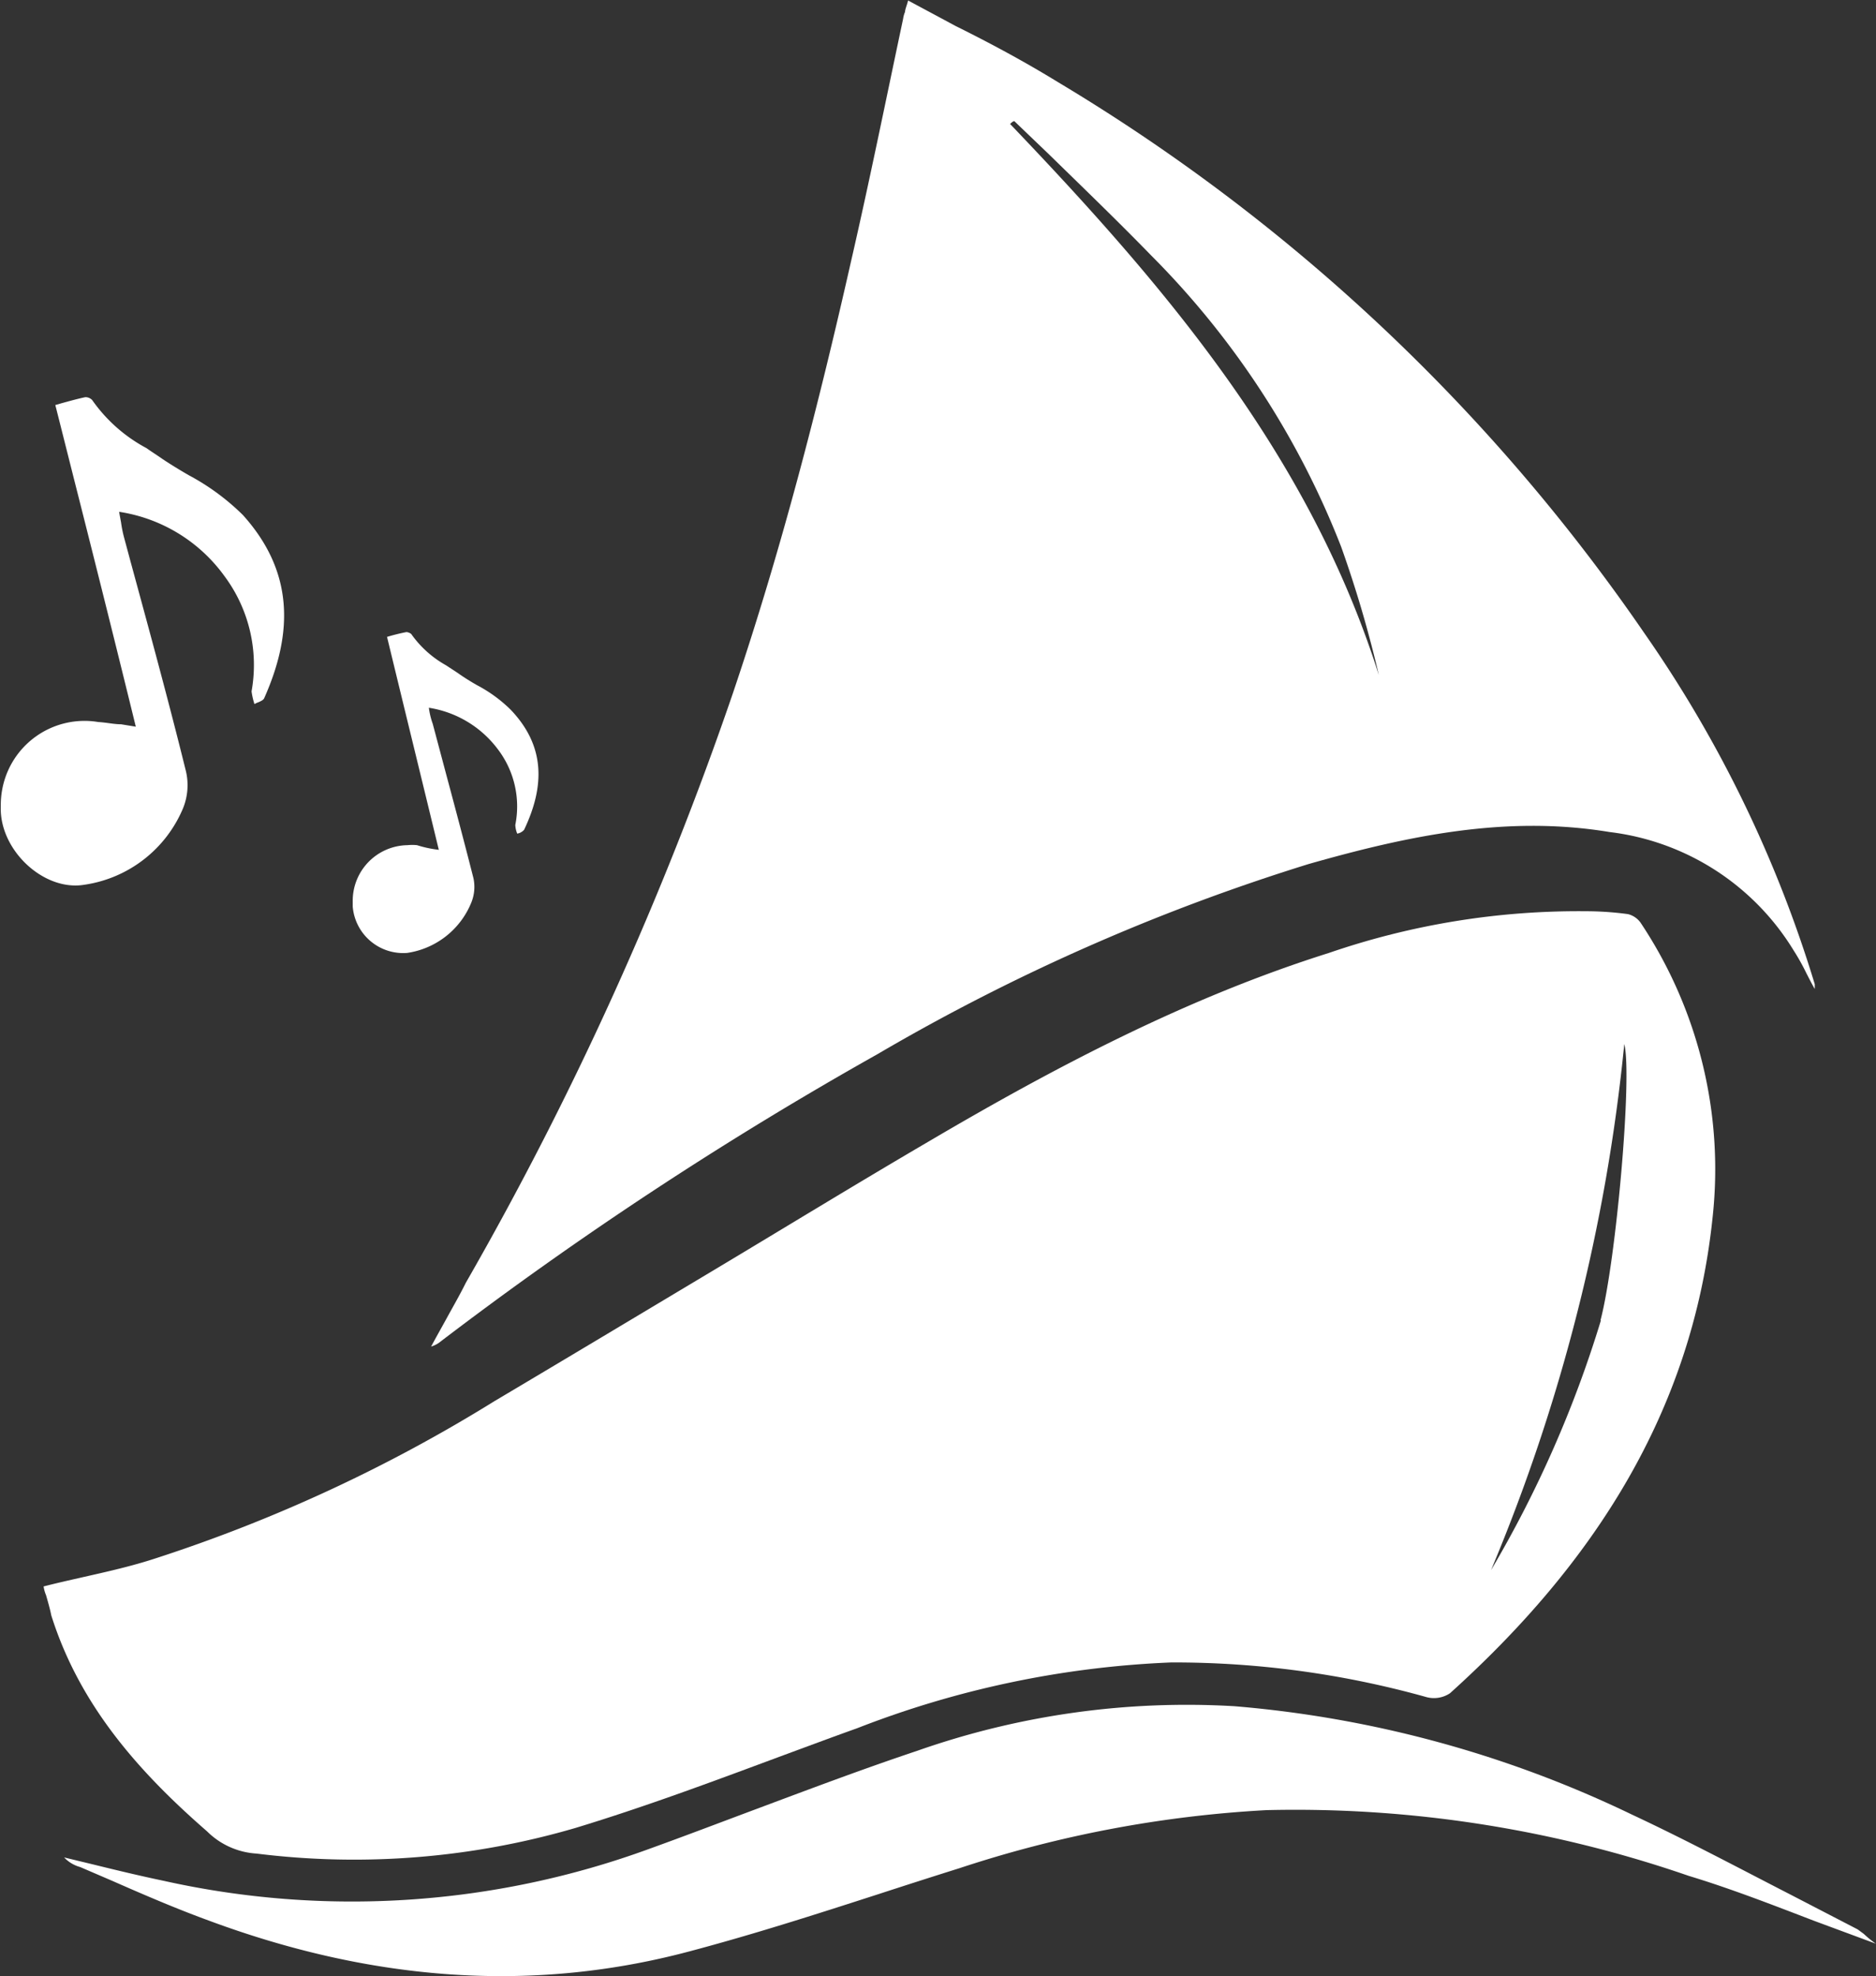
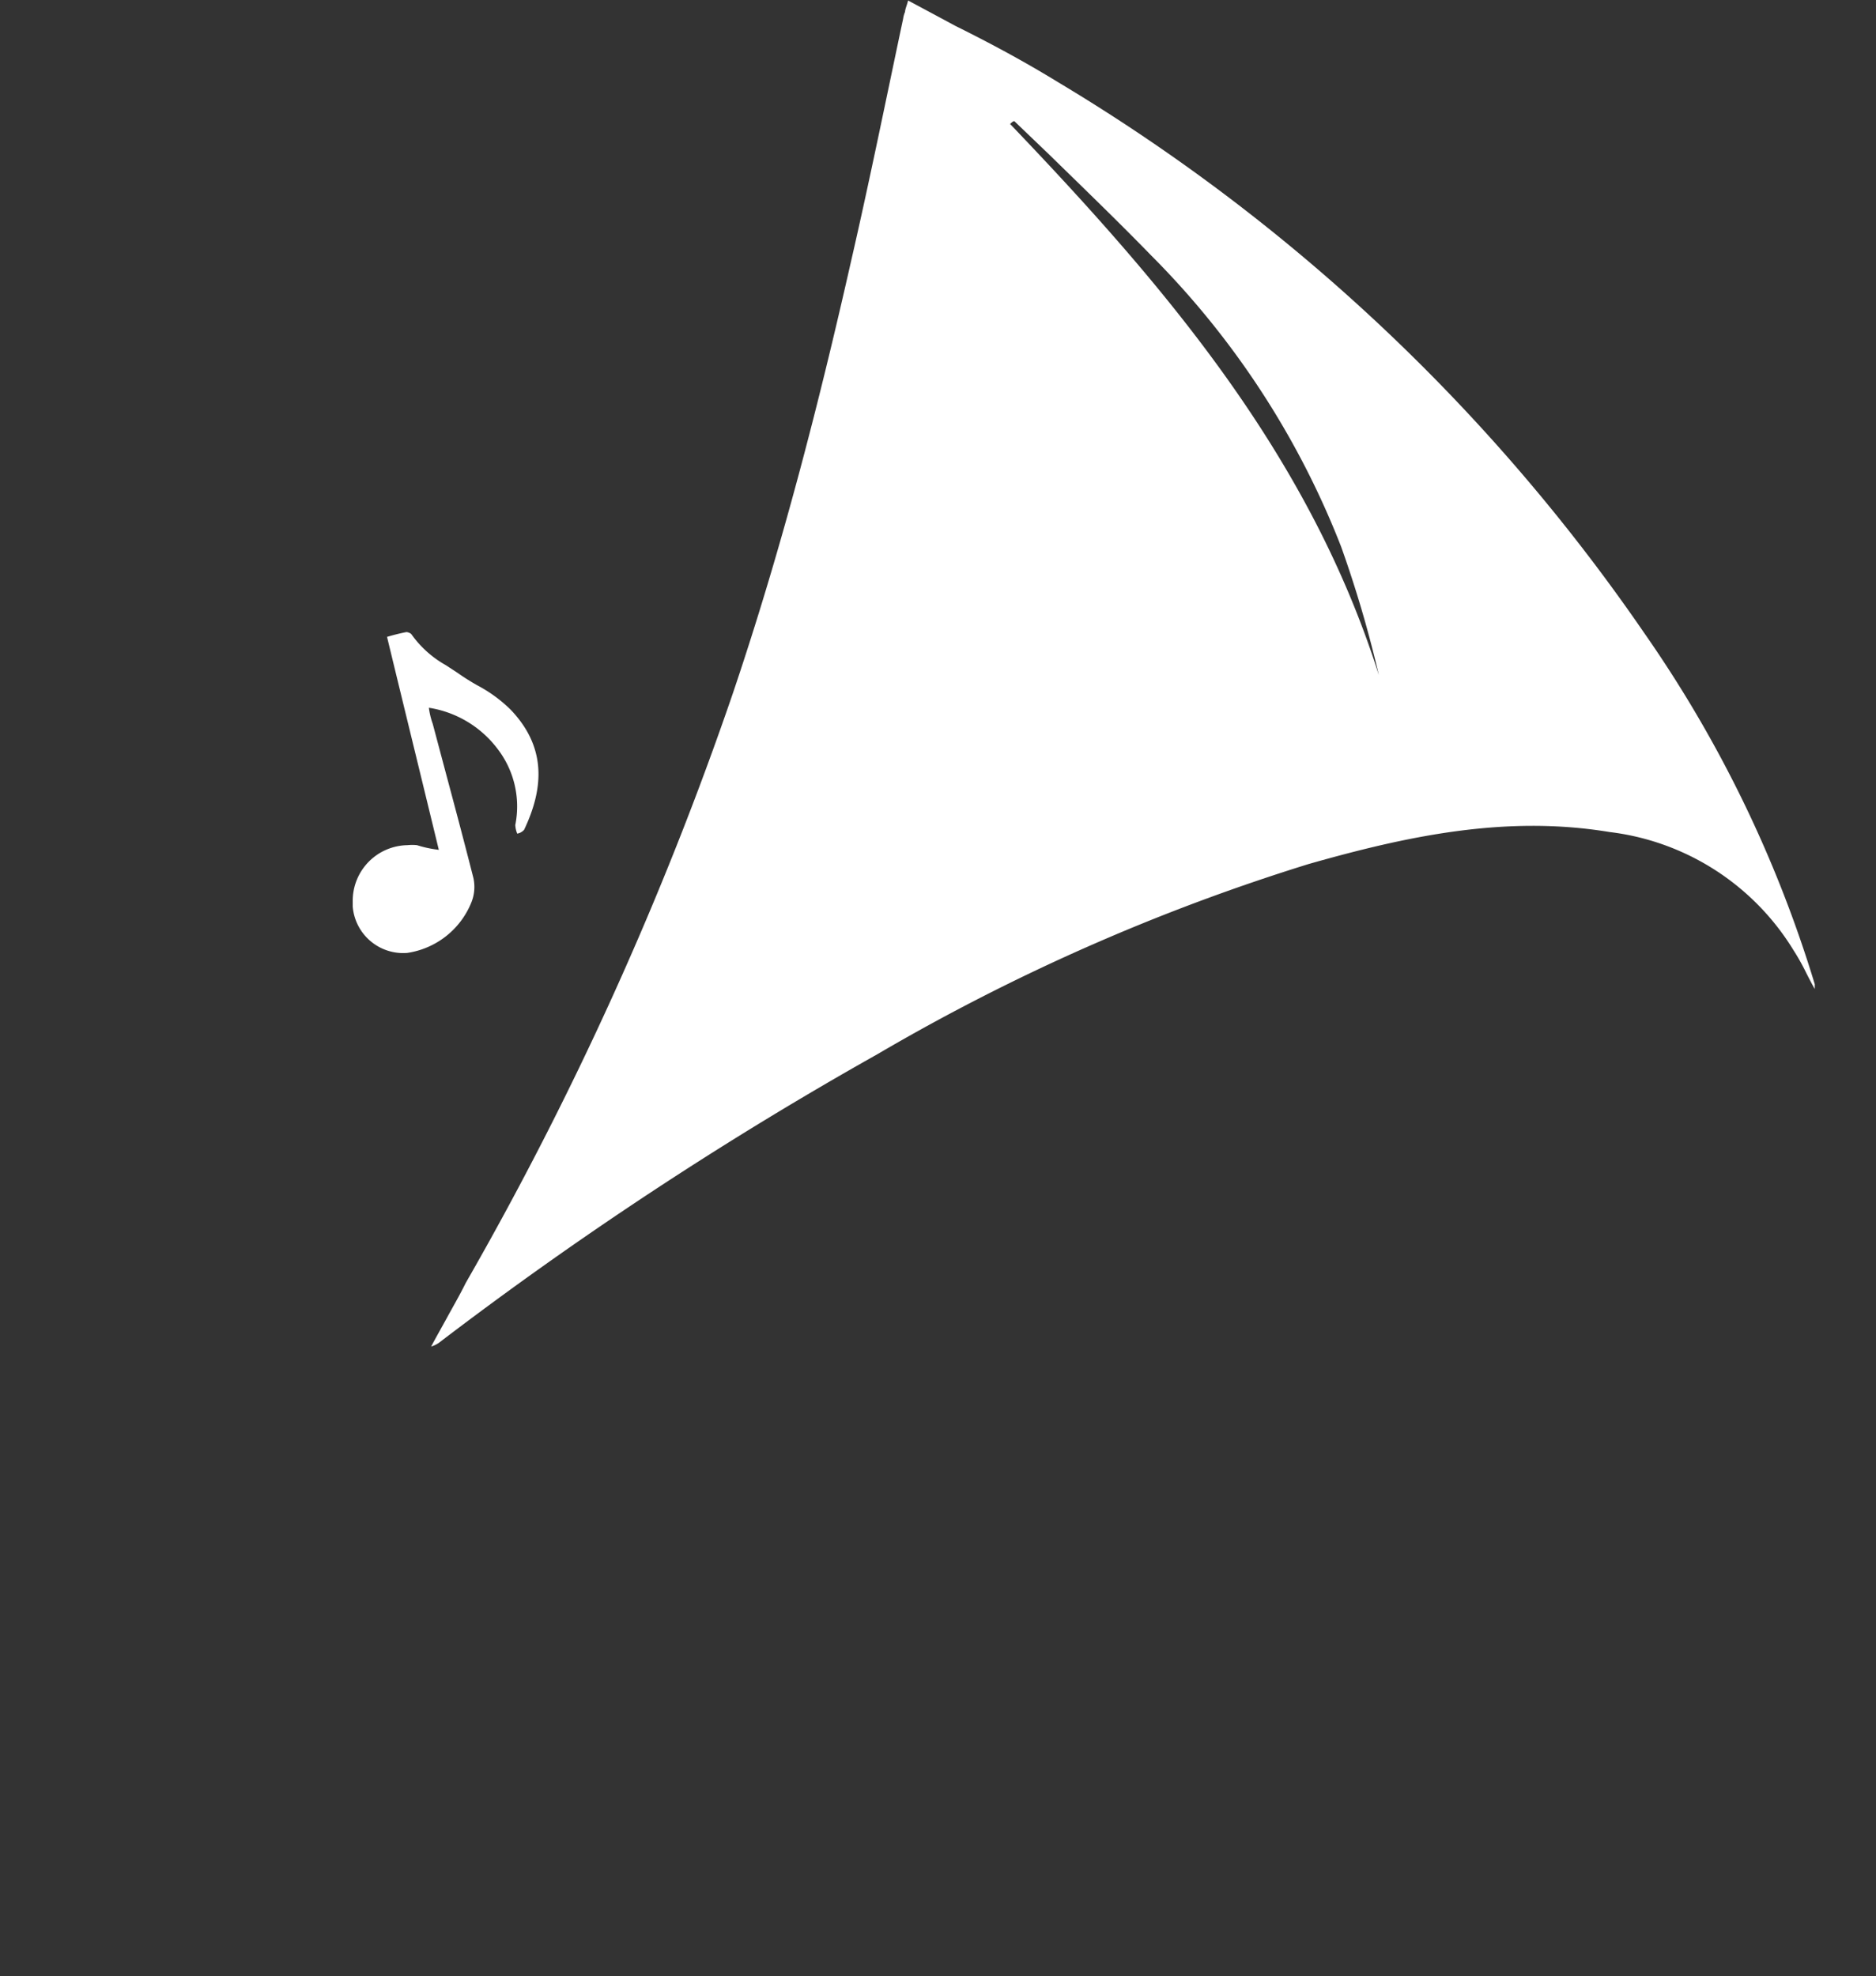
<svg xmlns="http://www.w3.org/2000/svg" id="Layer_1" data-name="Layer 1" viewBox="0 0 117.01 123.24">
  <rect x="0" y="0" width="117.01" height="123.24" fill="#333333" stroke="none" />
  <defs>
    <style>.cls-1,.cls-2{fill:#fff;}.cls-1{fill-rule:evenodd;}</style>
  </defs>
  <path class="cls-1" d="M66,5.13A117.6,117.6,0,0,1,102.57,39.5a77.55,77.55,0,0,1,10.62,21.88v.3c-.19-.33-.36-.67-.53-1a13.8,13.8,0,0,0-.79-1.41,15.64,15.64,0,0,0-11.48-7.38c-6.47-1.07-12.63.25-18.78,2A128.27,128.27,0,0,0,54.72,65.75a234.29,234.29,0,0,0-27.35,18,1.77,1.77,0,0,1-.48.23c.34-.64.69-1.25,1-1.82s.79-1.4,1.16-2.15a211.52,211.52,0,0,0,16.67-36.8c3-8.88,5.32-17.88,7.37-26.95,1.15-5,2.16-10,3.24-15.09a1.66,1.66,0,0,1,.12-.43c0-.16.12-.42.19-.71,1,.54,2,1.07,2.94,1.58C61.74,2.68,63.9,3.84,66,5.13ZM63.1,7.64,63,7.73C72.65,17.82,81.67,28.38,86,42.1a73.05,73.05,0,0,0-2.35-8A52.94,52.94,0,0,0,71.81,15.94c-2.09-2.15-4.25-4.23-6.39-6.32L63.26,7.55A.51.51,0,0,0,63.1,7.64Z" />
-   <path class="cls-2" d="M4.9,31c1.21,4.78,2.4,9.54,3.57,14.32l-.92-.15c-.44,0-.9-.11-1.42-.14a5.22,5.22,0,0,0-6,4.25,5.31,5.31,0,0,0-.08,1c-.11,2.72,2.67,5.32,5.2,4.9a7.91,7.91,0,0,0,6.17-4.78,3.82,3.82,0,0,0,.18-2.29c-1.08-4.37-2.26-8.69-3.45-13.06l-.42-1.56a7.71,7.71,0,0,1-.18-.91c-.06-.32-.08-.43-.12-.66A9.94,9.94,0,0,1,14,35.93a9.28,9.28,0,0,1,1.69,7.19,4.69,4.69,0,0,0,.18.79,1.28,1.28,0,0,1,.24-.11c.16-.07.32-.14.37-.26,1.83-4.11,1.83-7.91-1.33-11.42a14.53,14.53,0,0,0-3.39-2.49c-.55-.32-1.08-.64-1.62-1-.34-.24-.68-.45-1-.68a9.7,9.7,0,0,1-3.39-3,.58.58,0,0,0-.43-.18c-.47.1-.94.23-1.45.37l-.42.12C3.94,27.19,4.42,29.11,4.9,31Z" />
  <path class="cls-2" d="M27.37,53c-1.07-4.41-2.15-8.82-3.23-13.28.4-.12.8-.22,1.21-.3a.56.56,0,0,1,.3.12,6.55,6.55,0,0,0,2.15,1.94l.72.47a14.19,14.19,0,0,0,1.23.78,8.87,8.87,0,0,1,2.09,1.52C34,46.5,34,49,32.69,51.75a.74.74,0,0,1-.43.24,1.63,1.63,0,0,1-.12-.54,5.88,5.88,0,0,0-1.08-4.71,6.65,6.65,0,0,0-4.31-2.6,4.66,4.66,0,0,0,.24,1l.86,3.23c.58,2.16,1.15,4.31,1.68,6.4a2.59,2.59,0,0,1-.13,1.51,5.12,5.12,0,0,1-4,3.15A3.16,3.16,0,0,1,22,56.54c0-.1,0-.21,0-.31a3.47,3.47,0,0,1,3.41-3.52,3,3,0,0,1,.6,0A7.28,7.28,0,0,0,27.37,53Z" />
-   <path class="cls-1" d="M102.33,57.55a1.37,1.37,0,0,0-.79-.54,19.66,19.66,0,0,0-2.65-.18,47.89,47.89,0,0,0-16,2.6c-8.82,2.78-17,7.07-25,11.78-4.53,2.65-9,5.39-13.53,8.1s-9,5.39-13.53,8.08a96.56,96.56,0,0,1-21.1,9.79c-1.49.49-3,.83-4.6,1.19-.79.18-1.6.36-2.41.57a2.18,2.18,0,0,0,.15.54c.13.45.25.87.33,1.27,1.75,5.55,5.39,9.7,9.71,13.46A4.78,4.78,0,0,0,16,115.6,49.18,49.18,0,0,0,35.9,114c4.31-1.31,8.47-2.86,12.69-4.43,1.63-.6,3.23-1.2,4.88-1.79a60.55,60.55,0,0,1,19.58-4.1,58.42,58.42,0,0,1,15.88,2.15,1.8,1.8,0,0,0,1.51-.23c8.88-8,15.09-17.46,16.37-29.6A27.71,27.71,0,0,0,102.33,57.55Zm-2.48,24.8A71.5,71.5,0,0,1,93,97.92a113.49,113.49,0,0,0,8.31-32.81c.51,2-.51,13.52-1.48,17.22Z" />
-   <path class="cls-2" d="M117,121.22l-3.86-1.43c-2.61-1-5.17-2-7.81-2.8A75.14,75.14,0,0,0,79,112.89a73.59,73.59,0,0,0-19.15,3.62c-1.69.53-3.4,1.08-5.09,1.63-3.9,1.26-7.8,2.51-11.76,3.56-10.21,2.72-20.23,1.7-30-1.93-2-.73-4-1.59-6-2.47L5,116.44a2.15,2.15,0,0,1-1-.6l1.86.45c1.46.36,2.92.71,4.31,1a54,54,0,0,0,30.37-2c2.16-.78,4.31-1.6,6.53-2.43,3.37-1.26,6.73-2.53,10.14-3.67A50.68,50.68,0,0,1,77,106.41a70.43,70.43,0,0,1,24.79,6.76c3.36,1.57,6.64,3.32,9.91,5l4.17,2.16.38.28A6.37,6.37,0,0,0,117,121.22Z" />
</svg>